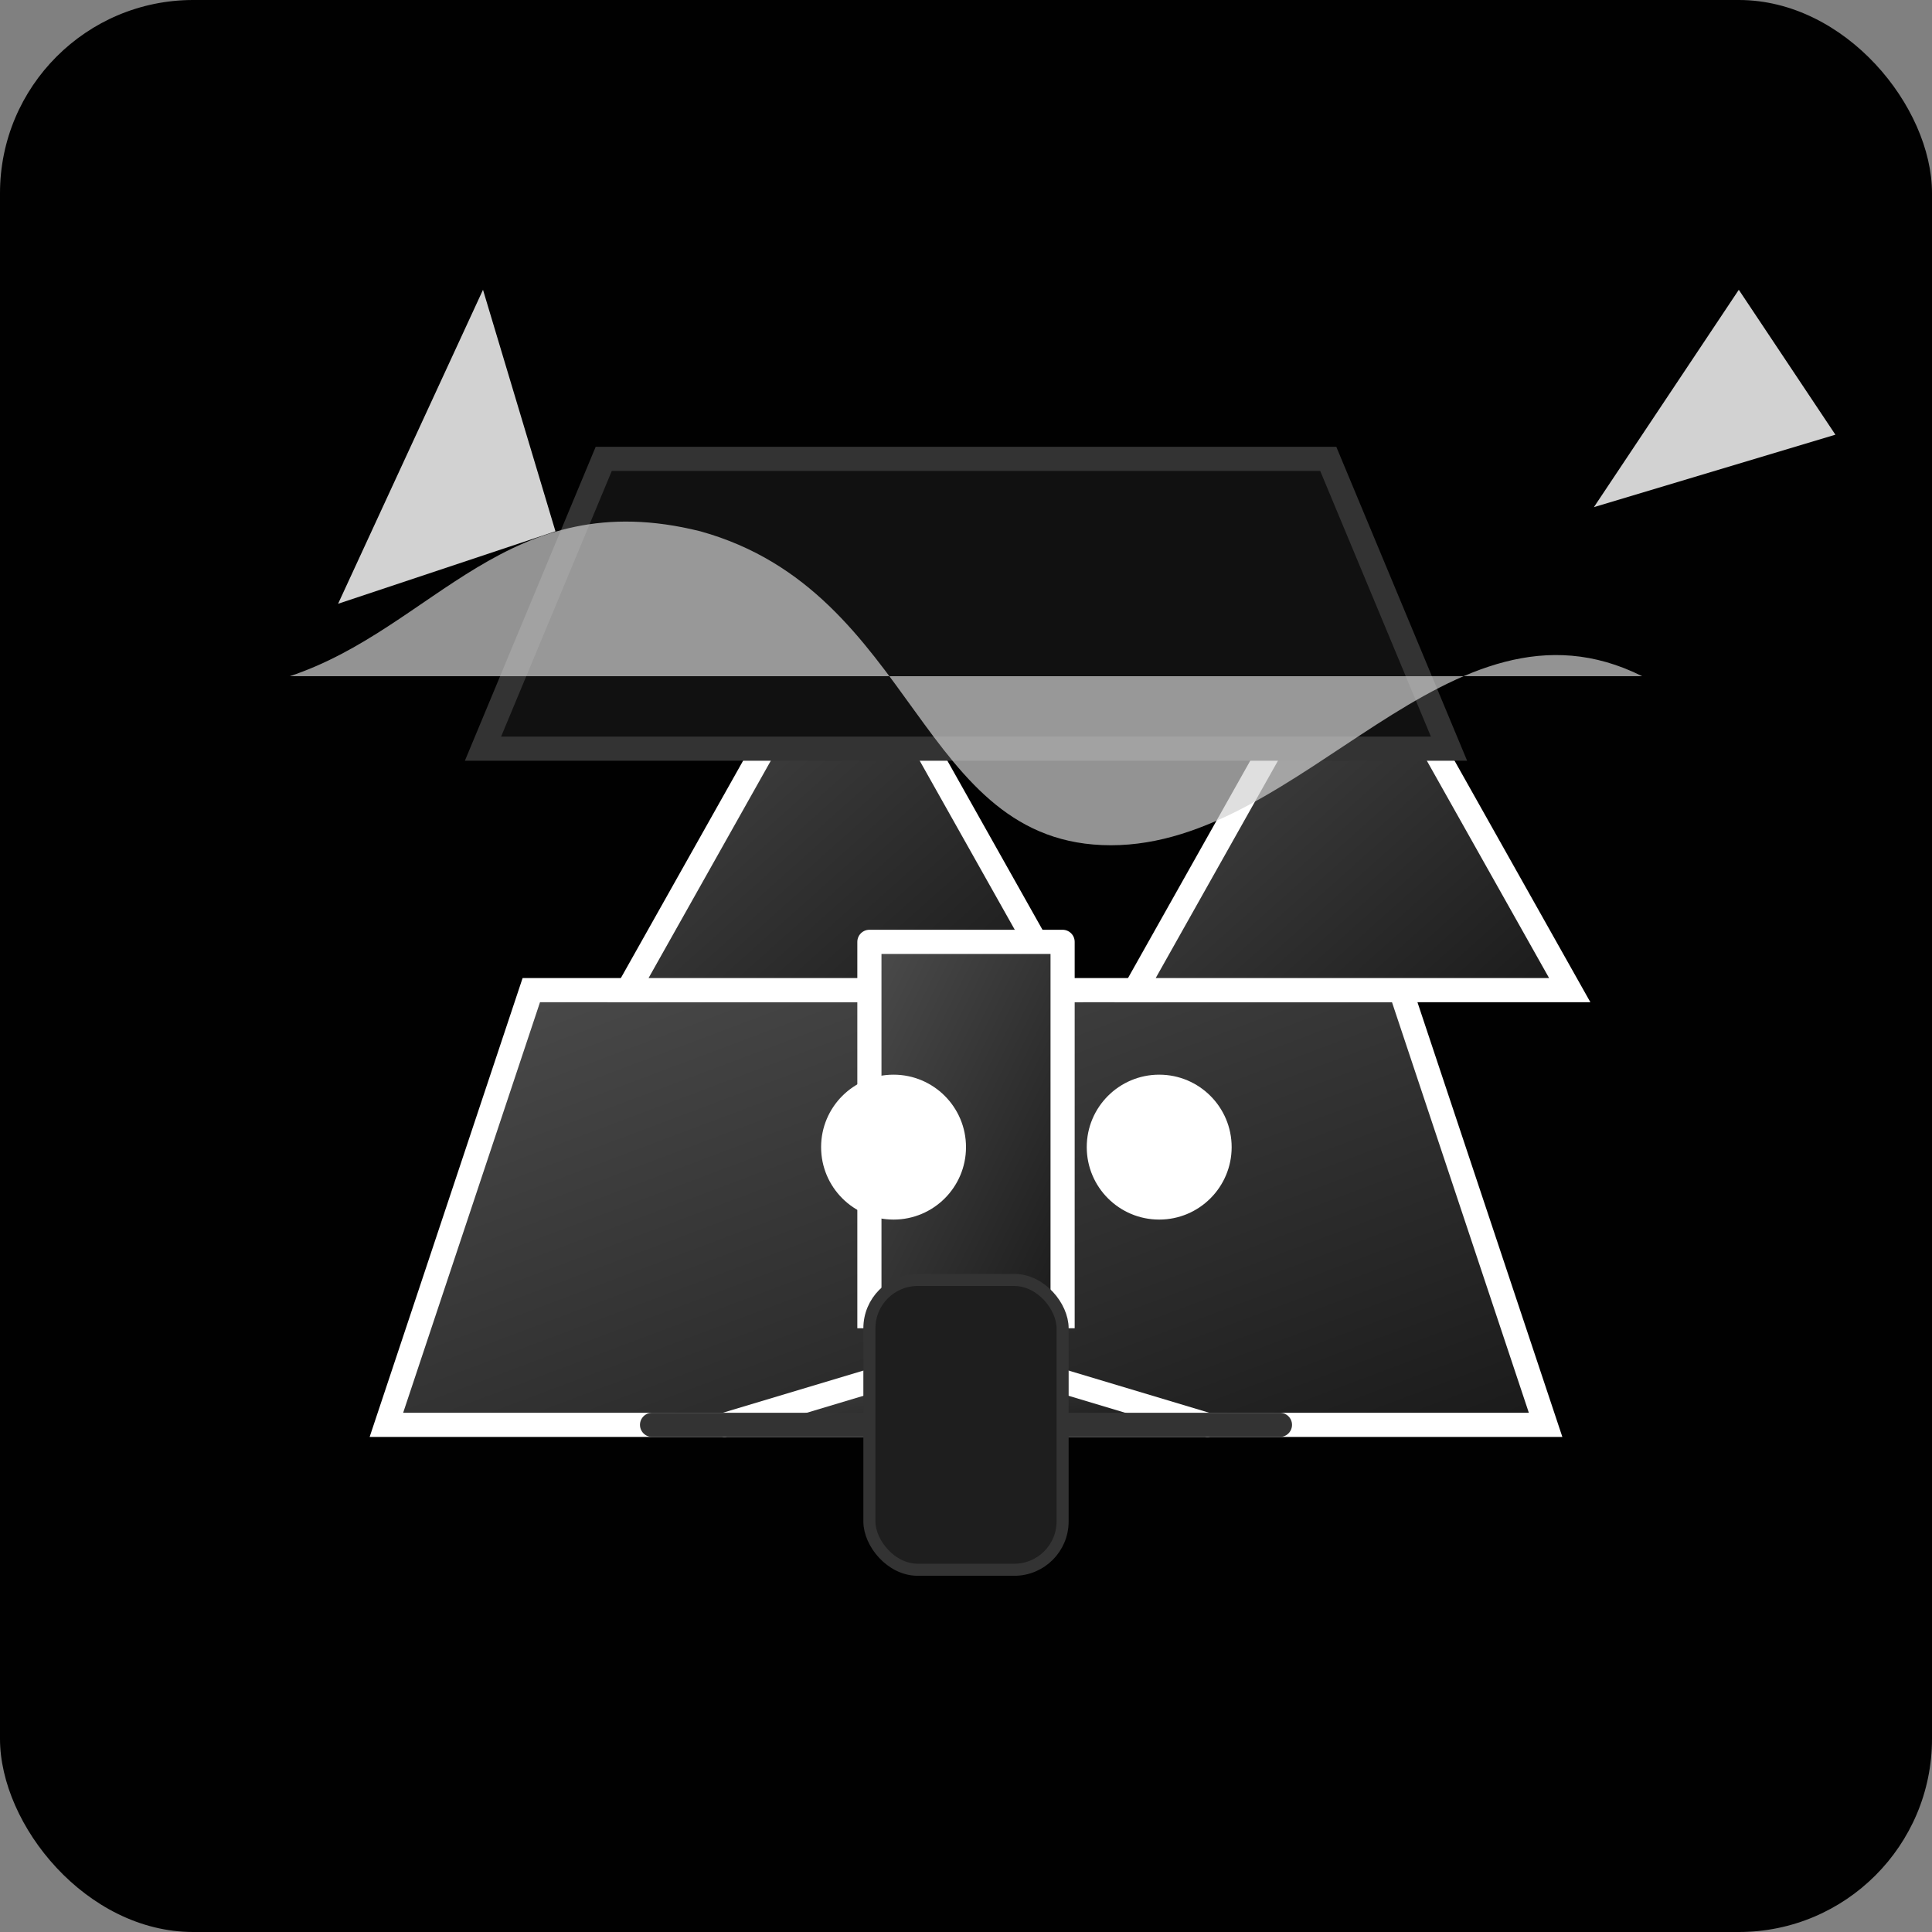
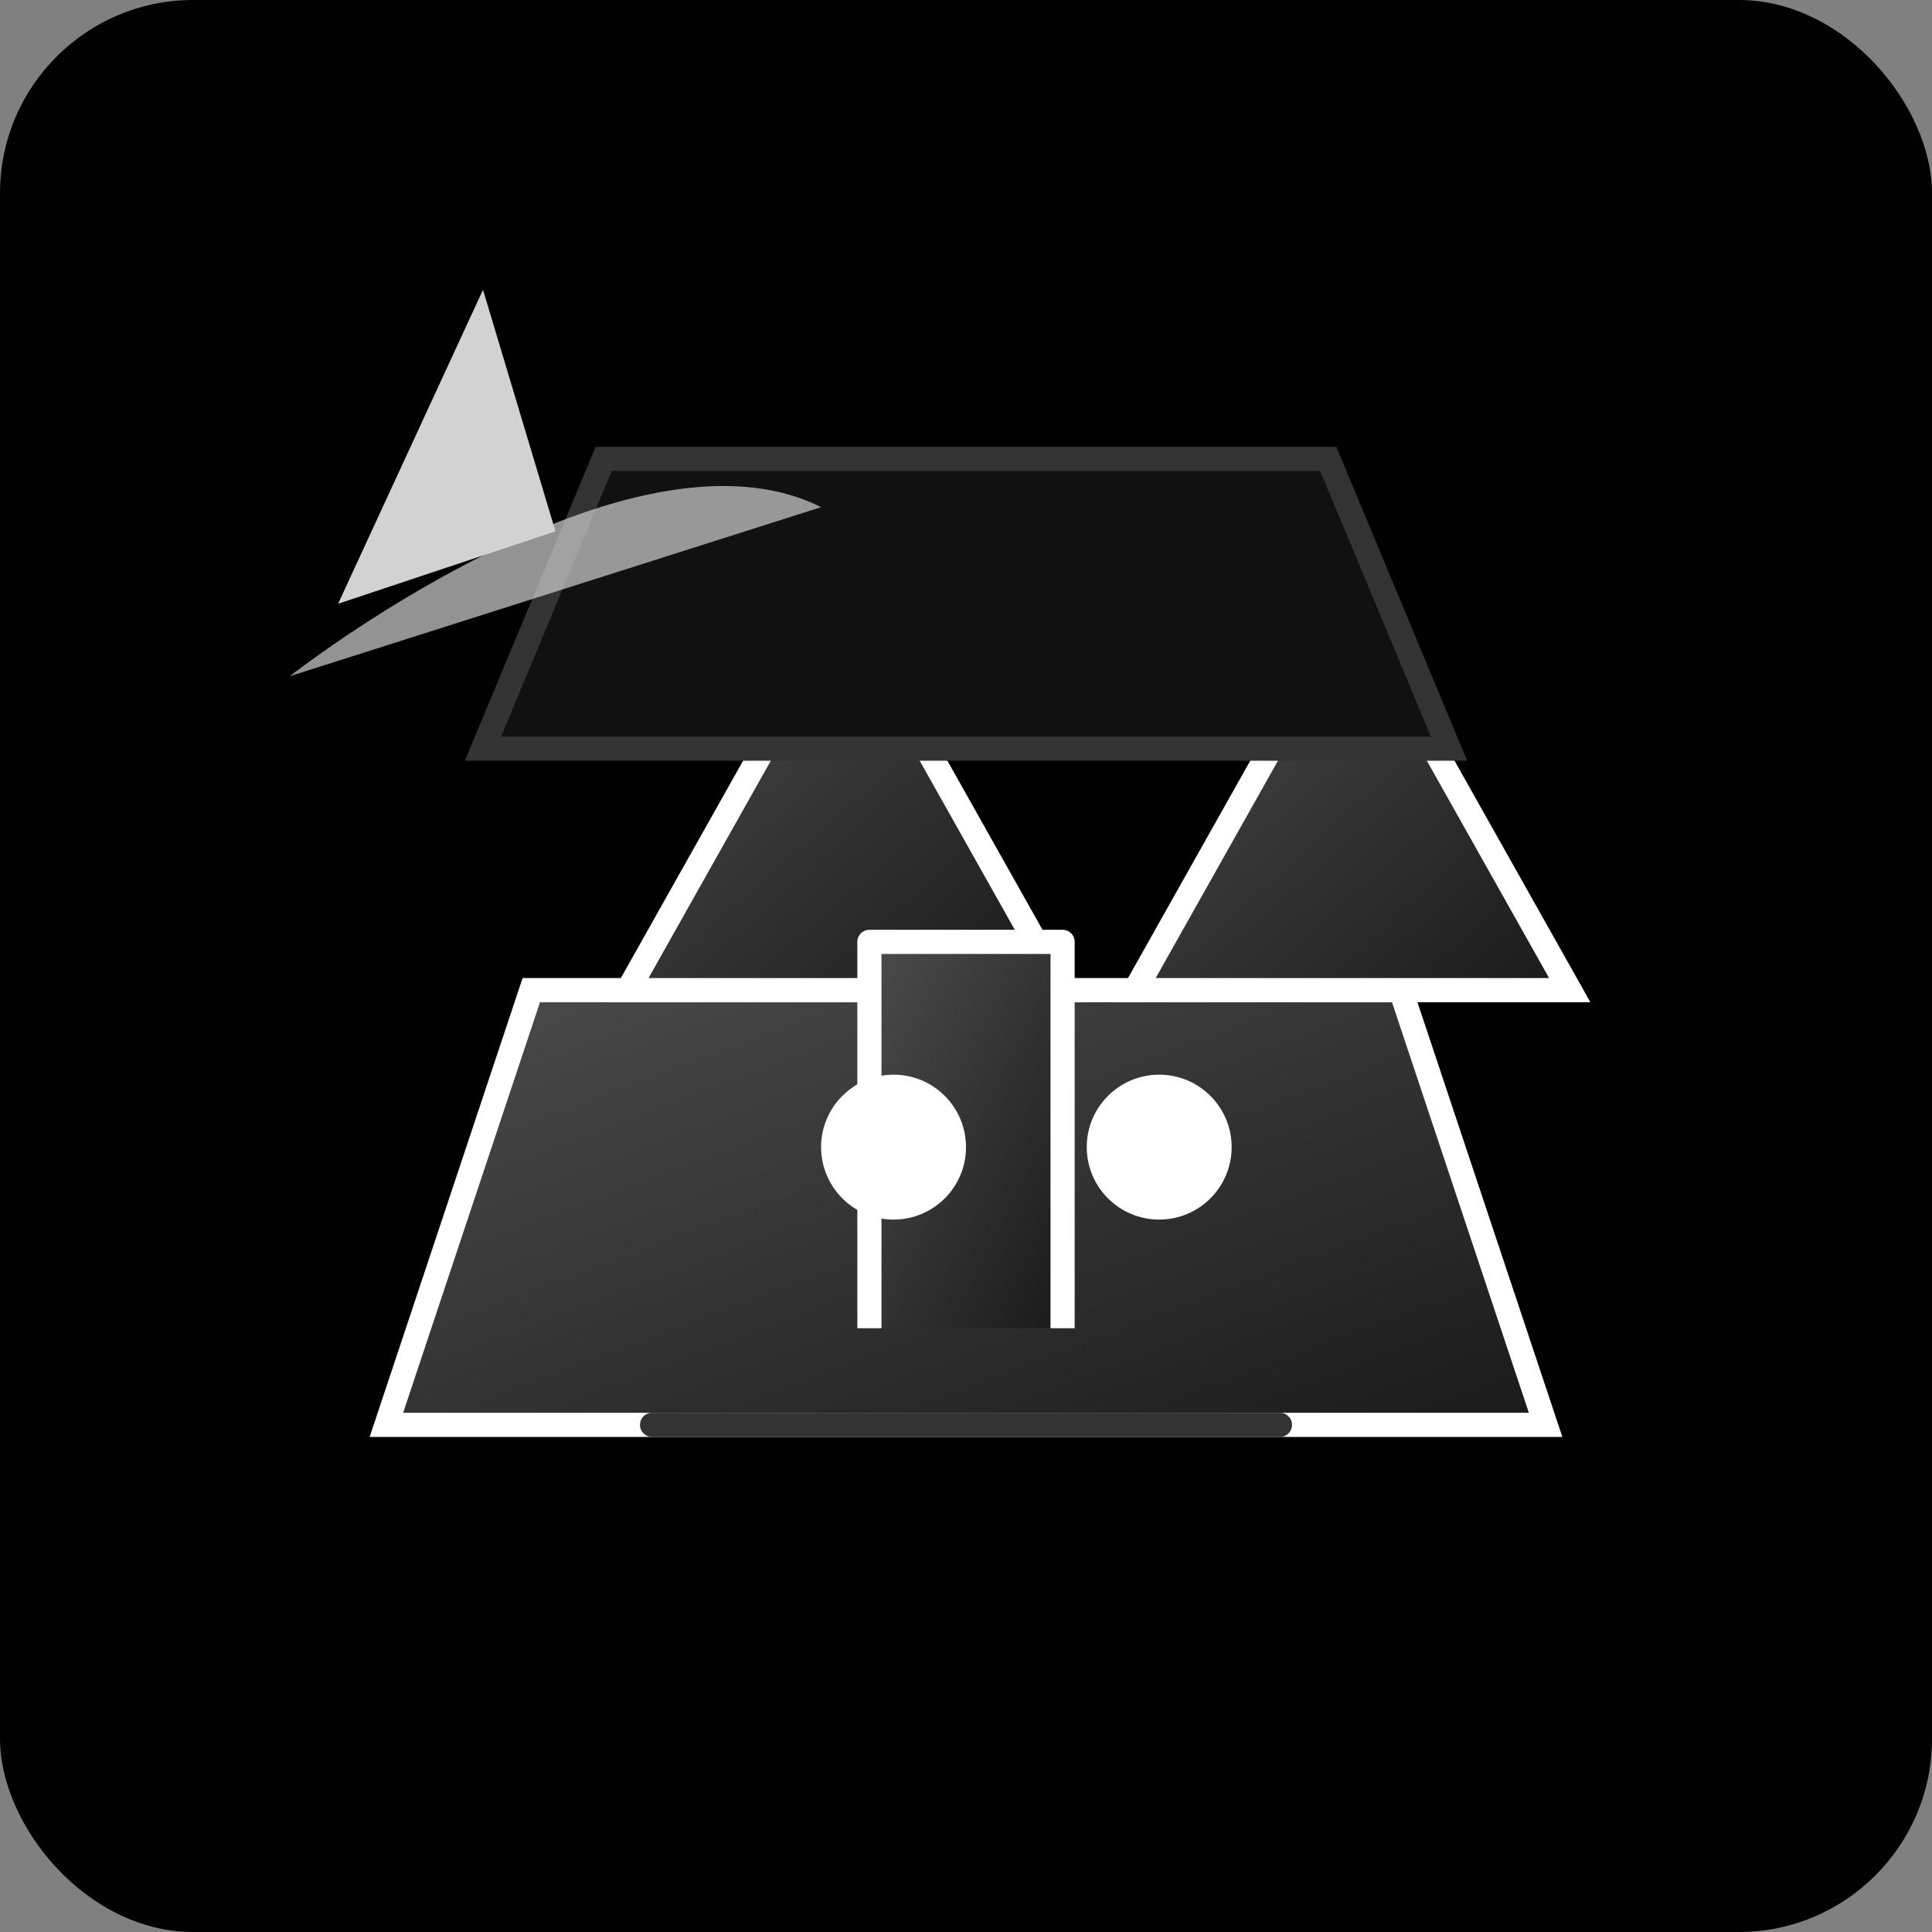
<svg xmlns="http://www.w3.org/2000/svg" viewBox="0 0 160 160" role="img" aria-label="HauntShift haunted house icon">
  <rect x="0" y="0" width="160" height="160" fill="#808080" stroke="none" />
  <defs>
    <linearGradient id="houseGradient" x1="0%" y1="0%" x2="100%" y2="100%">
      <stop offset="0%" stop-color="#4c4c4c" />
      <stop offset="100%" stop-color="#1a1a1a" />
    </linearGradient>
  </defs>
  <rect width="160" height="160" fill="#010101" rx="16" />
  <g fill="url(#houseGradient)" stroke="#fff" stroke-width="2">
    <path d="M32 118h96l-12-36H44z" />
    <path d="M52 82l18-32 18 32z" />
    <path d="M94 82l18-32 18 32z" />
    <path d="M72 110v-32h16v32" stroke-linejoin="round" />
-     <path d="M60 118l20-6 20 6" stroke-linecap="round" />
    <path d="M40 62h80l-10-24H50z" fill="#111" stroke="#333" />
    <path d="M54 118h52" stroke="#333" stroke-linecap="round" />
  </g>
  <circle cx="74" cy="95" r="6" fill="#fff" />
  <circle cx="96" cy="95" r="6" fill="#fff" />
-   <rect x="72" y="106" width="16" height="24" rx="4" fill="#1e1e1e" stroke="#333" />
  <g fill="#d2d2d2">
-     <path d="M24 56c12-4 18-16 34-12 18 5 18 26 34 26s28-22 44-14" fill-opacity="0.7" />
+     <path d="M24 56s28-22 44-14" fill-opacity="0.7" />
    <path d="M28 50l12-26 6 20z" />
-     <path d="M132 42l12-18 8 12z" />
  </g>
</svg>